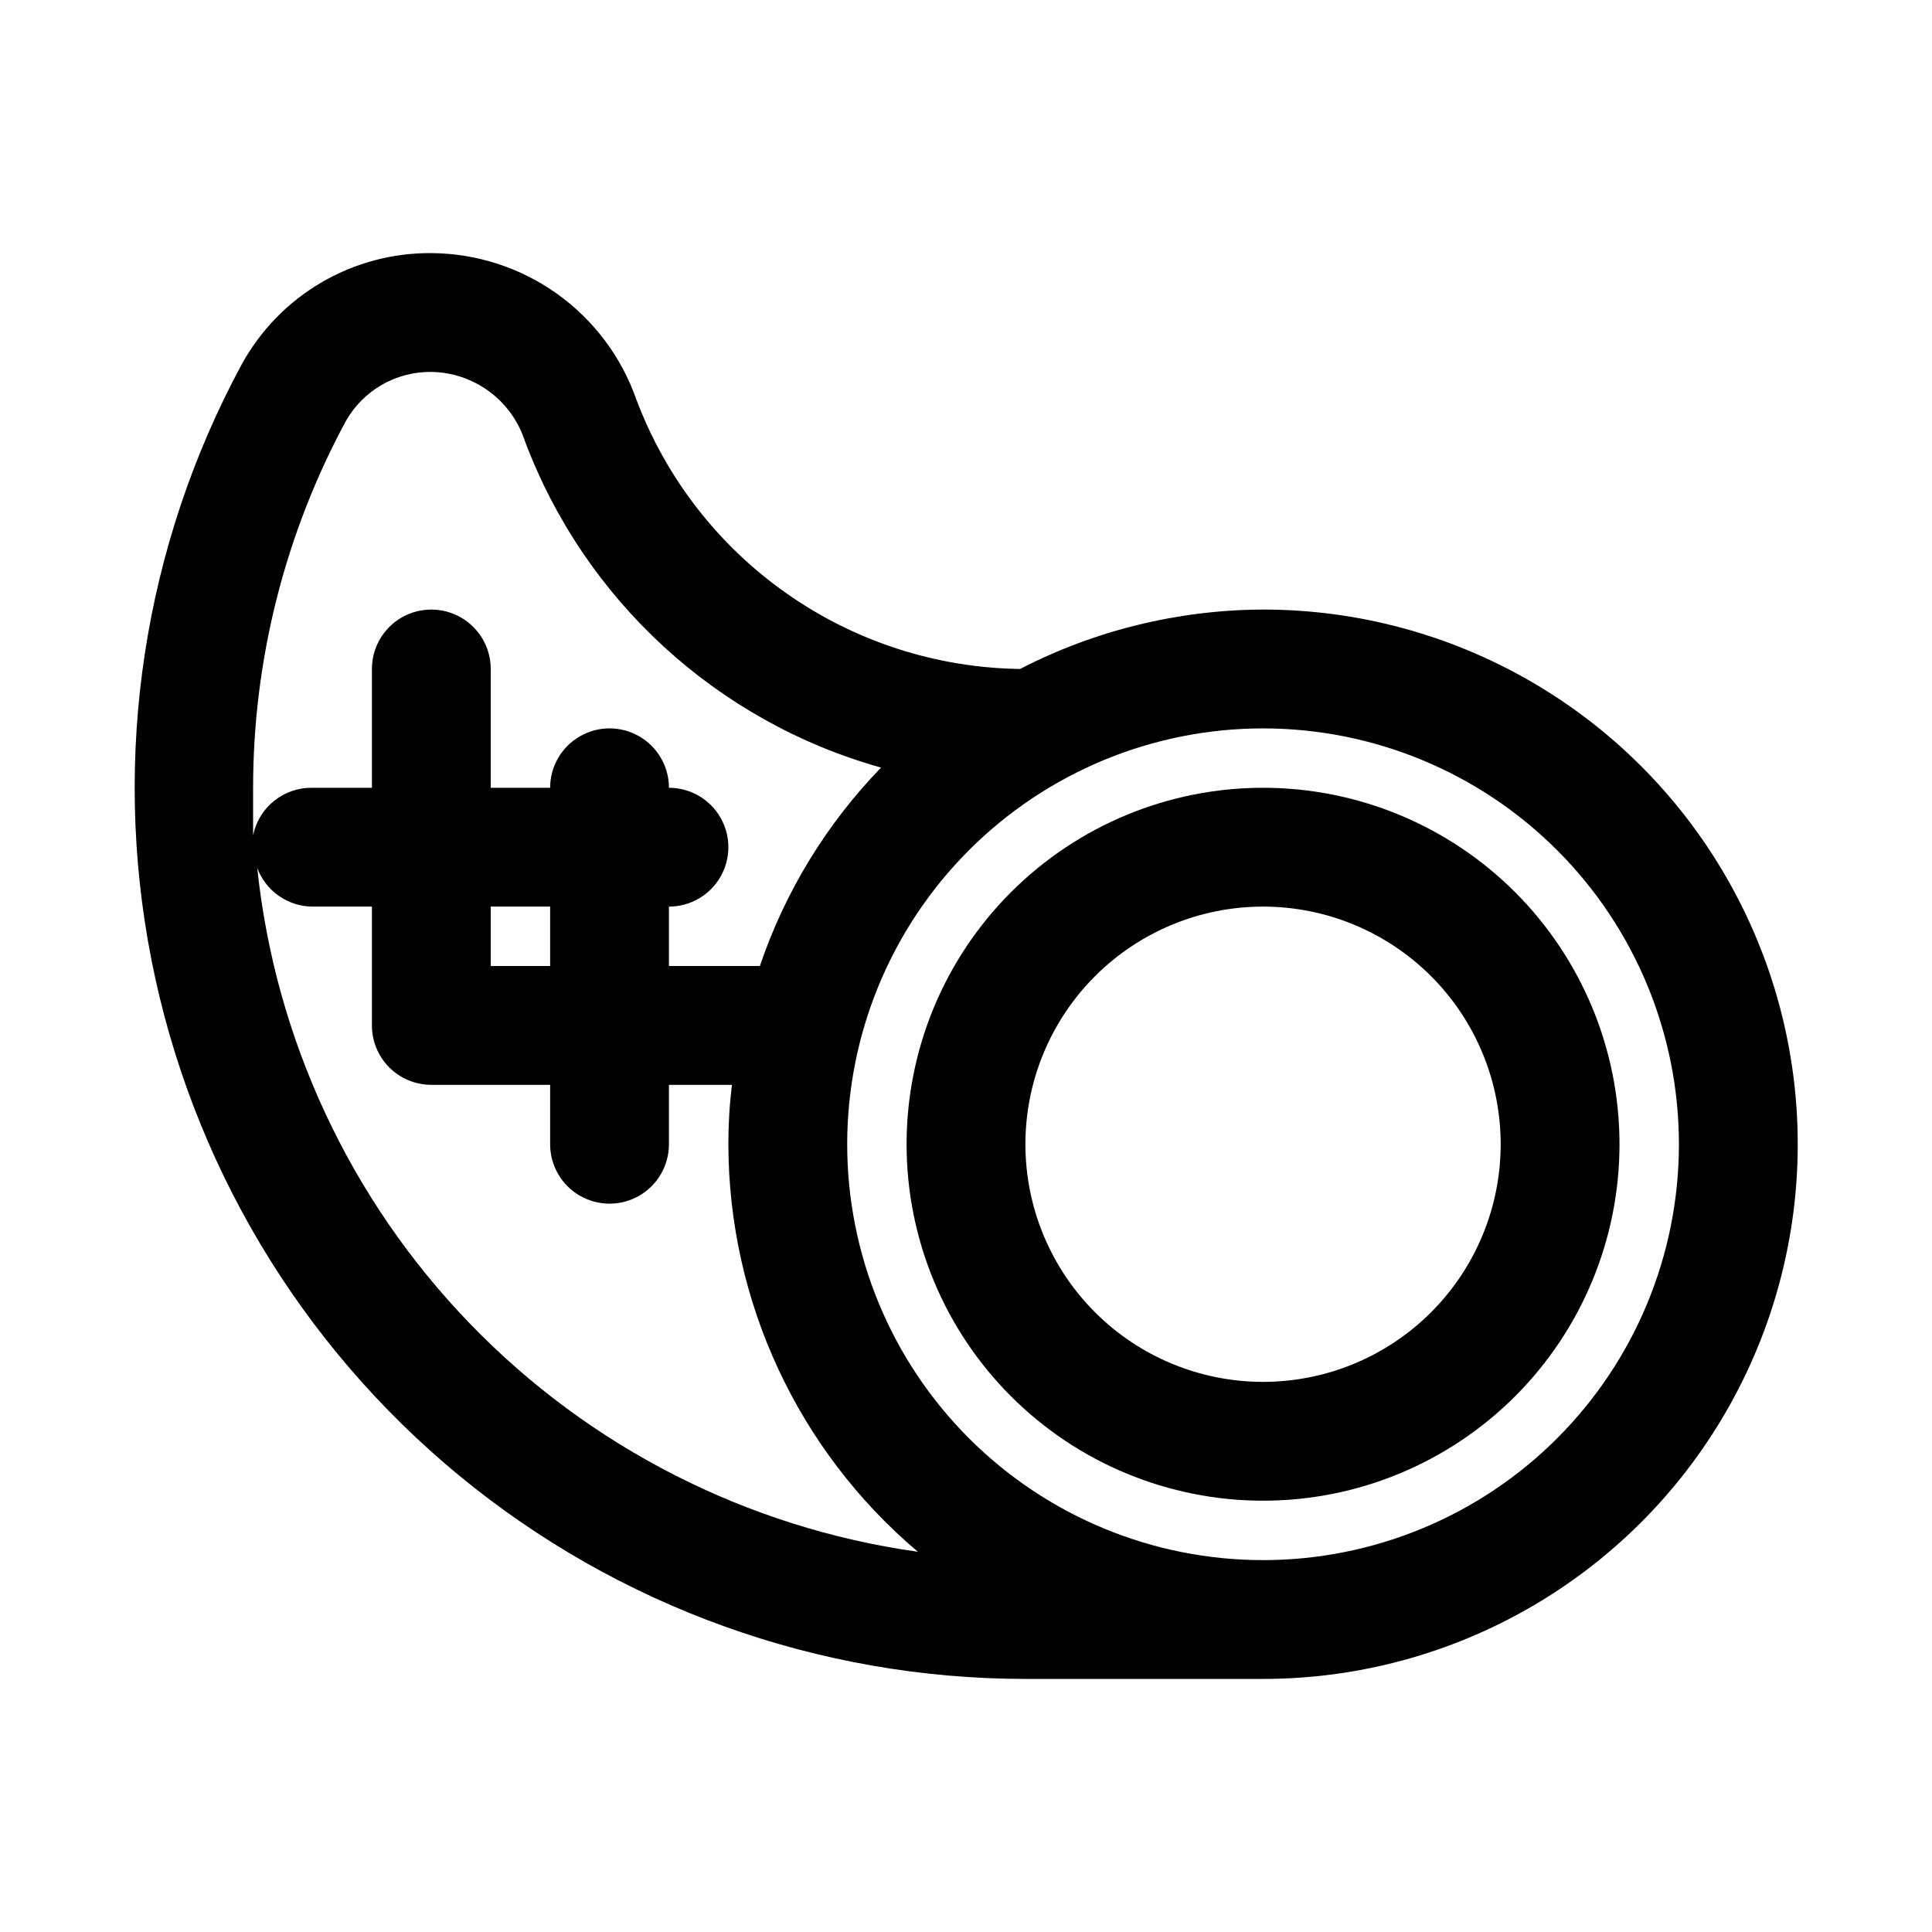
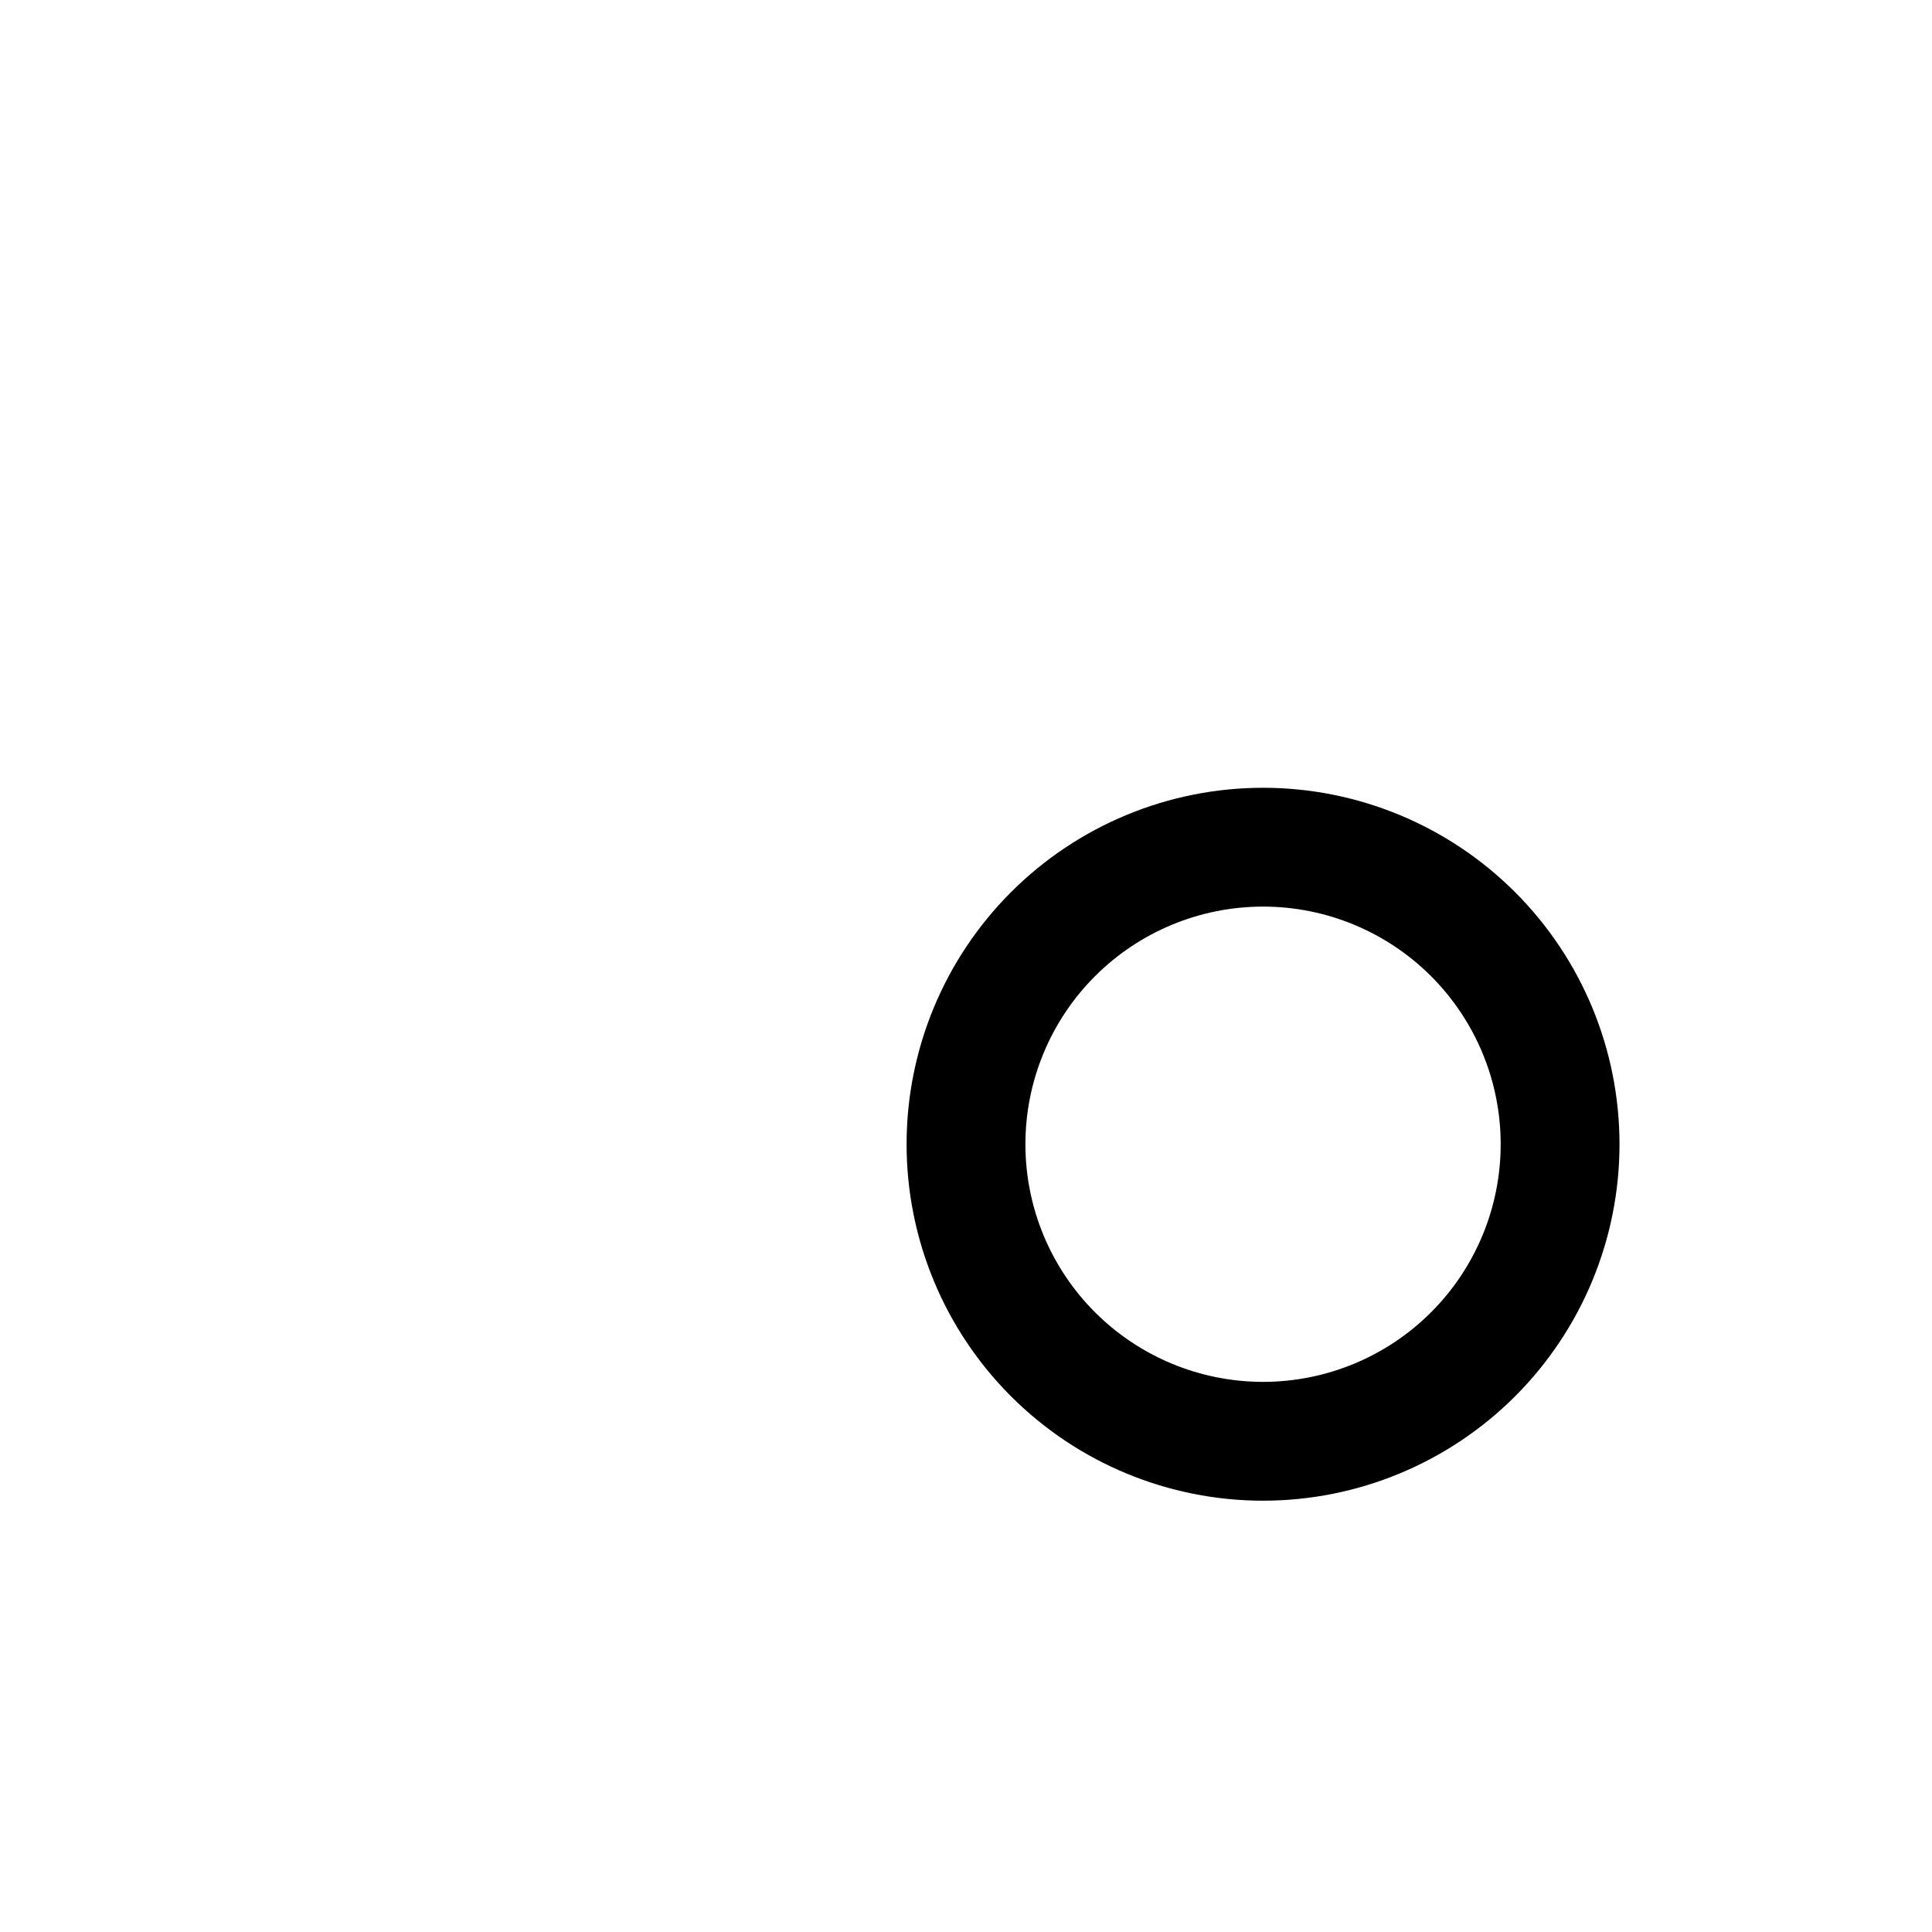
<svg xmlns="http://www.w3.org/2000/svg" fill="#000000" width="800px" height="800px" version="1.1" viewBox="144 144 512 512">
  <g>
-     <path d="m478.72 305.54c-22.406 0.082-44.477 5.477-64.395 15.742-22.176-0.297-43.746-7.277-61.891-20.031-18.148-12.75-32.023-30.68-39.816-51.445-3.957-11.266-11.301-21.035-21.023-27.969-9.723-6.934-21.352-10.691-33.293-10.762-10.246-0.078-20.324 2.617-29.168 7.801-8.84 5.184-16.113 12.66-21.055 21.641-26.023 48.164-34.504 103.88-23.992 157.6 10.512 53.727 39.363 102.13 81.621 136.94 42.254 34.805 95.289 53.852 150.04 53.875h62.977c50.625 0 97.402-27.008 122.71-70.848 25.312-43.84 25.312-97.855 0-141.7-25.309-43.84-72.086-70.848-122.71-70.848zm-243.09-49.91c2.262-4.012 5.559-7.34 9.547-9.641 3.988-2.297 8.523-3.481 13.125-3.426 5.492 0.078 10.82 1.863 15.25 5.109 4.43 3.242 7.738 7.785 9.469 12.996 15.852 42.328 50.945 74.555 94.465 86.75-14.465 14.934-25.438 32.895-32.117 52.586h-24.09v-15.746c5.625 0 10.824-3 13.637-7.871 2.812-4.871 2.812-10.875 0-15.746-2.812-4.871-8.012-7.871-13.637-7.871 0-5.625-3-10.82-7.871-13.633s-10.871-2.812-15.742 0c-4.875 2.812-7.875 8.008-7.875 13.633h-15.742v-31.488c0-5.625-3-10.82-7.871-13.633-4.871-2.812-10.875-2.812-15.746 0-4.871 2.812-7.871 8.008-7.871 13.633v31.488h-15.746c-3.684-0.074-7.273 1.145-10.152 3.449-2.875 2.301-4.856 5.535-5.59 9.148v-12.594-0.004c0.012-33.914 8.453-67.293 24.559-97.141zm38.418 128.63h15.742v15.742l-15.742 0.004zm-61.875-10.234c1.117 2.988 3.113 5.566 5.731 7.394 2.613 1.828 5.723 2.82 8.91 2.84h15.746v31.488c0 4.176 1.656 8.18 4.609 11.133s6.957 4.613 11.133 4.613h31.488v15.742c0 5.625 3 10.824 7.875 13.637 4.871 2.812 10.871 2.812 15.742 0s7.871-8.012 7.871-13.637v-15.742h16.691c-0.637 5.223-0.949 10.48-0.945 15.742 0.062 41.633 18.43 81.129 50.223 108-45.215-6.352-87.004-27.637-118.73-60.473-31.727-32.836-51.559-75.336-56.348-120.74zm266.55 183.42c-29.23 0-57.262-11.609-77.93-32.277-20.668-20.668-32.277-48.699-32.277-77.93s11.609-57.262 32.277-77.93c20.668-20.668 48.699-32.277 77.93-32.277s57.262 11.609 77.93 32.277c20.668 20.668 32.277 48.699 32.277 77.93s-11.609 57.262-32.277 77.93c-20.668 20.668-48.699 32.277-77.93 32.277z" />
    <path d="m478.72 352.77c-25.055 0-49.082 9.953-66.797 27.668s-27.668 41.742-27.668 66.797c0 25.055 9.953 49.082 27.668 66.797s41.742 27.668 66.797 27.668 49.082-9.953 66.797-27.668 27.668-41.742 27.668-66.797c0-25.055-9.953-49.082-27.668-66.797s-41.742-27.668-66.797-27.668zm0 157.44c-16.703 0-32.719-6.637-44.531-18.445-11.809-11.809-18.445-27.828-18.445-44.531s6.637-32.719 18.445-44.531c11.812-11.809 27.828-18.445 44.531-18.445s32.719 6.637 44.531 18.445c11.809 11.812 18.445 27.828 18.445 44.531s-6.637 32.723-18.445 44.531c-11.812 11.809-27.828 18.445-44.531 18.445z" />
  </g>
</svg>